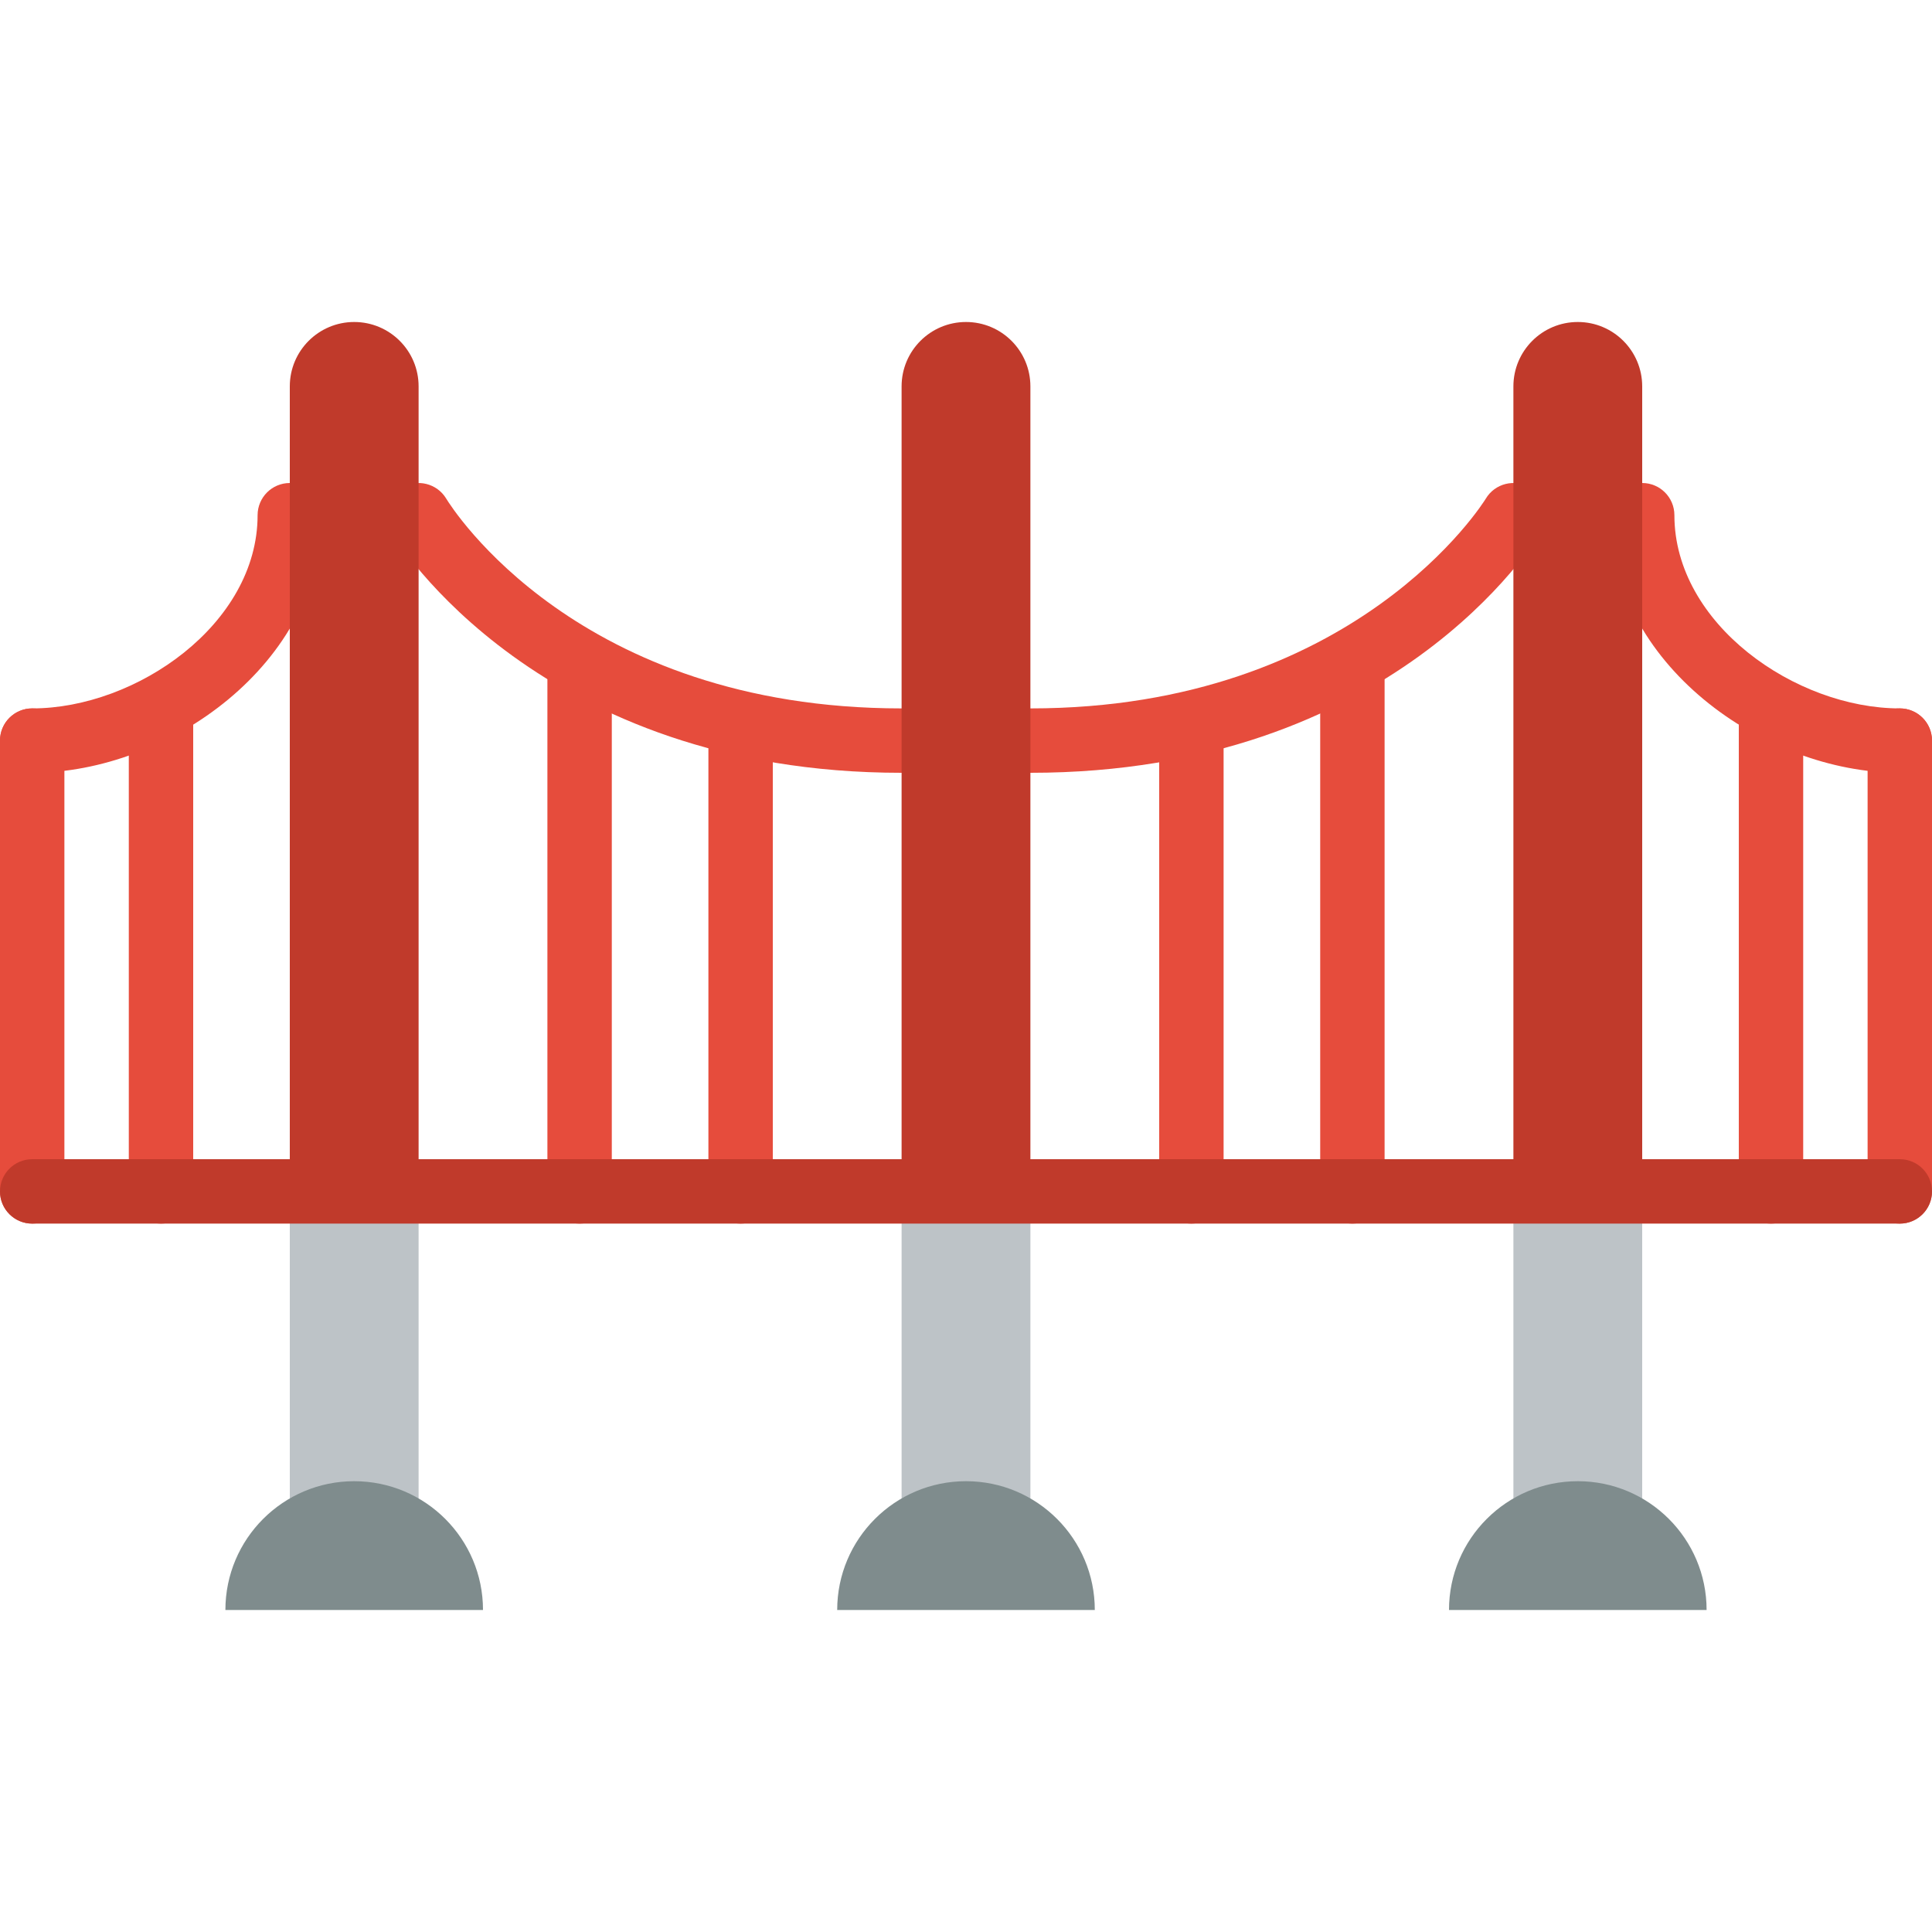
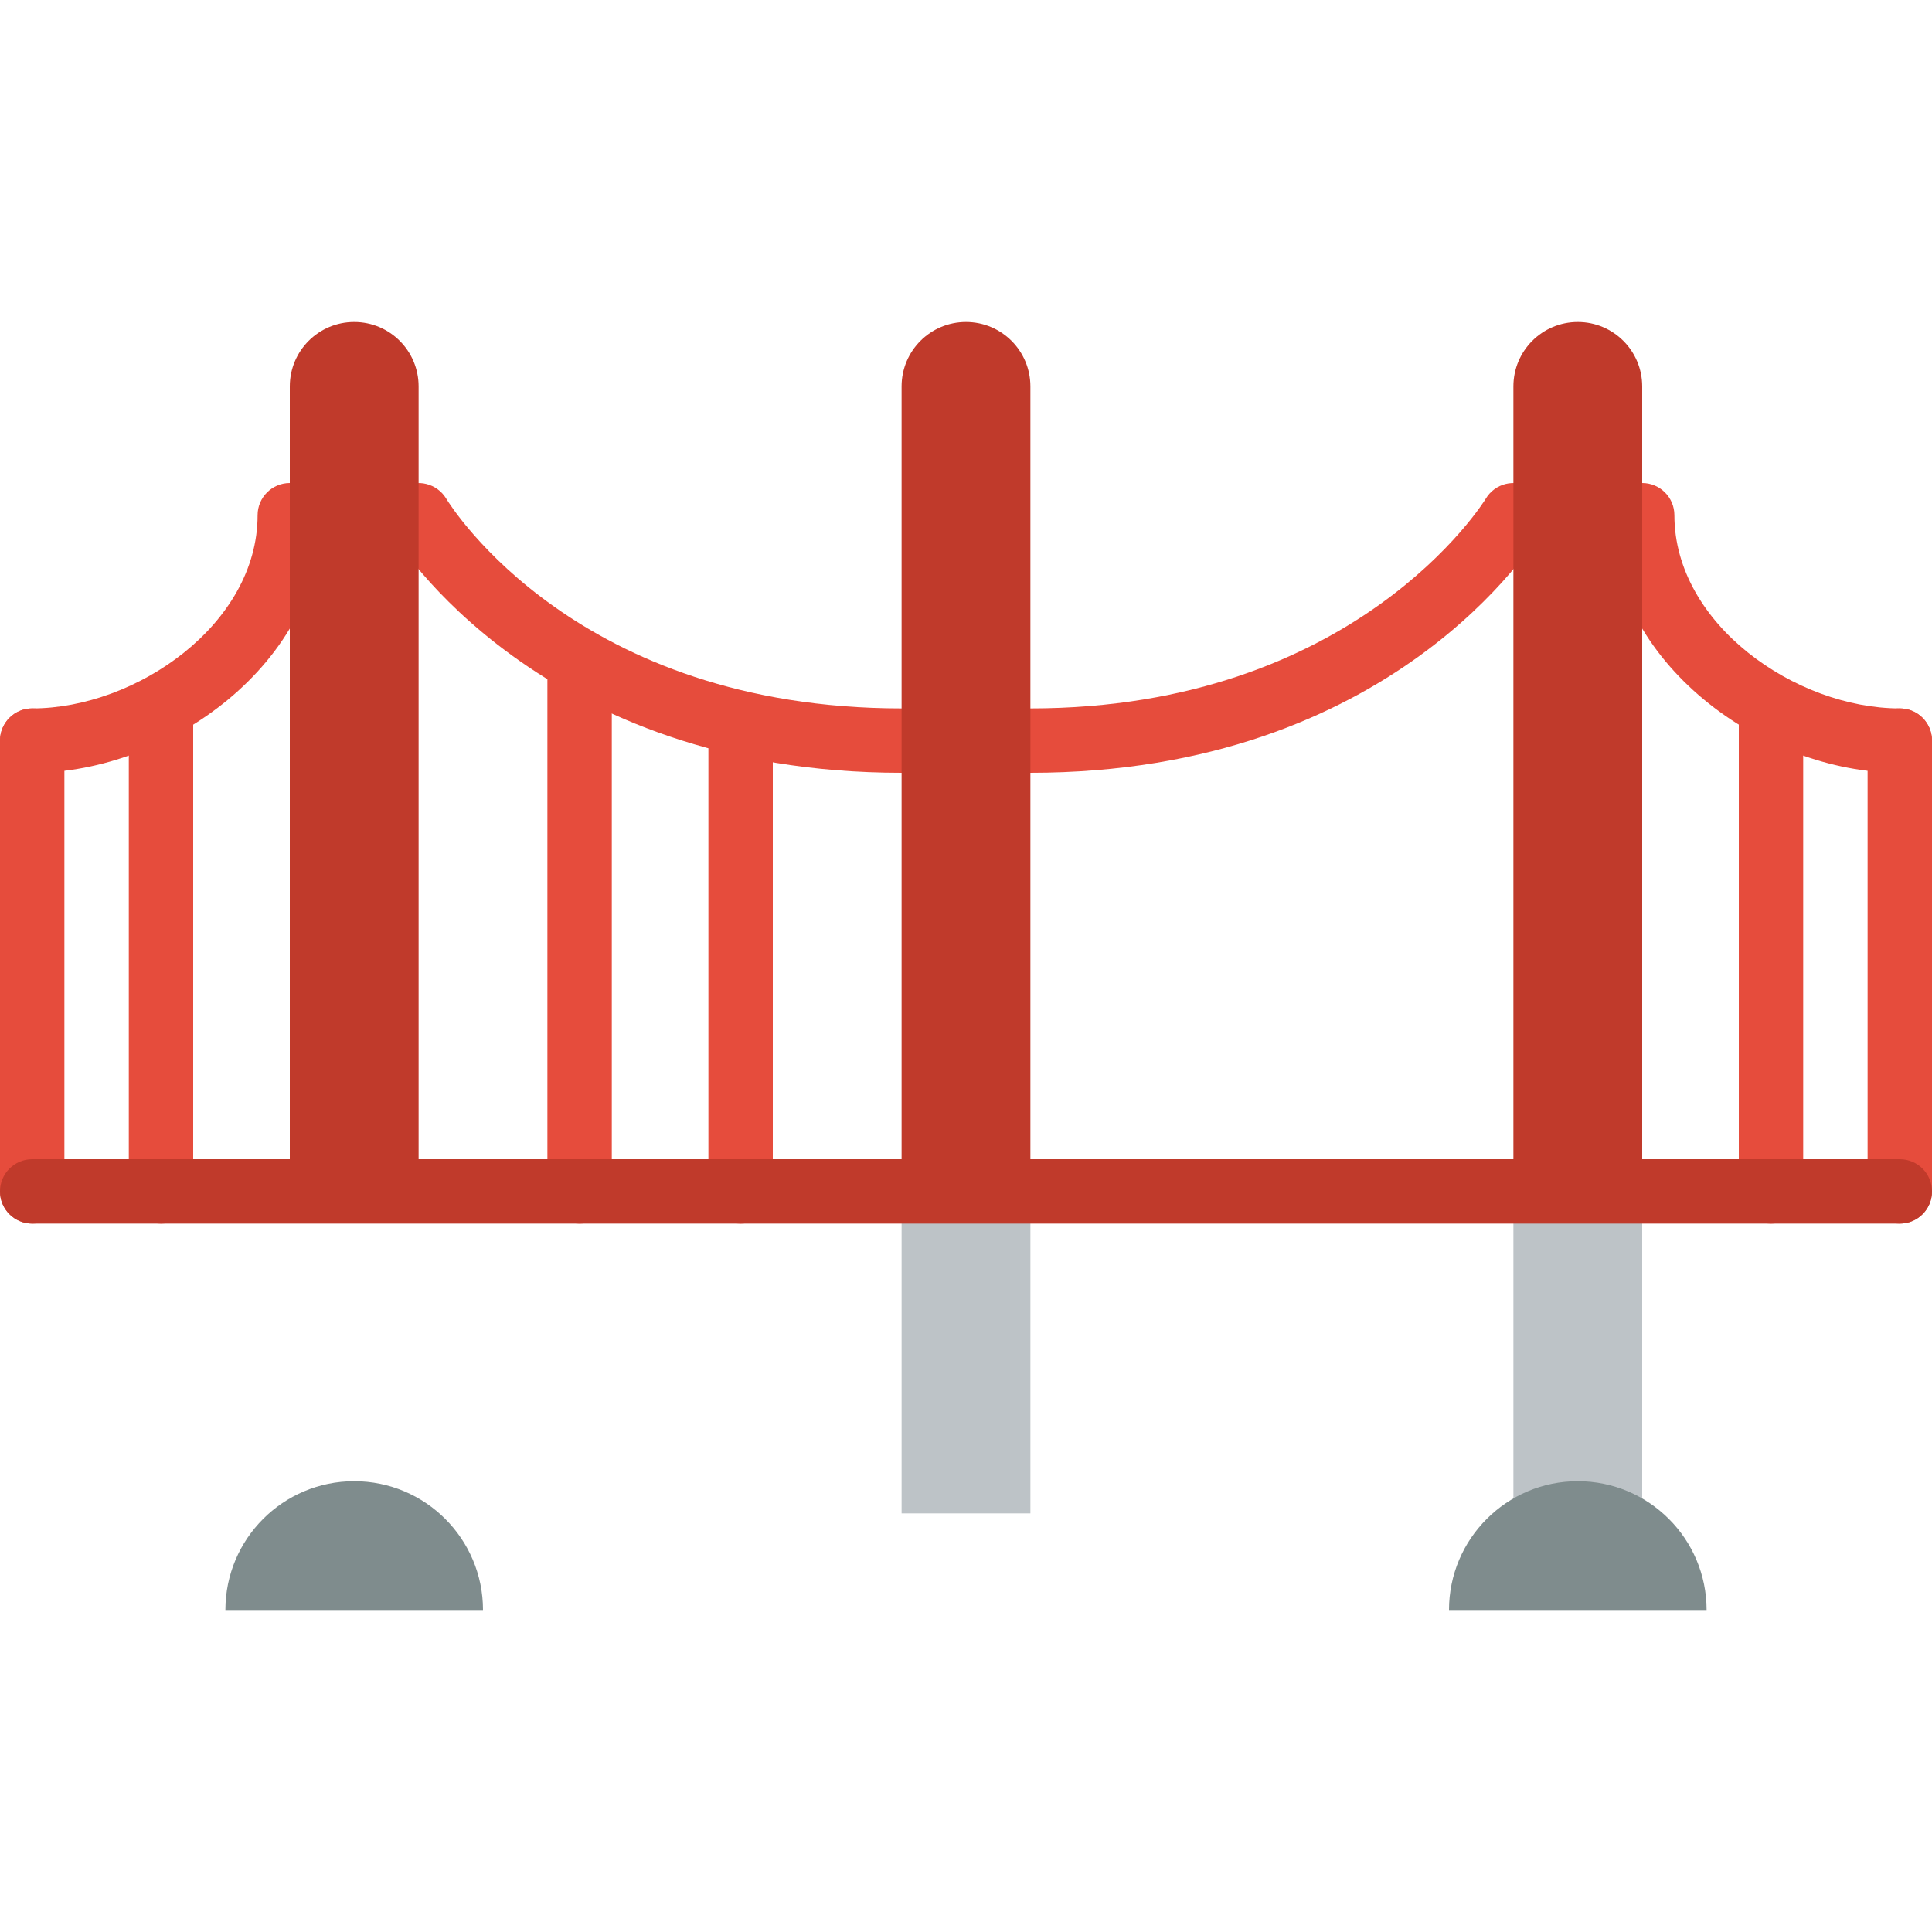
<svg xmlns="http://www.w3.org/2000/svg" height="800px" width="800px" version="1.1" id="Layer_1" viewBox="0 0 512 512" xml:space="preserve">
  <g transform="translate(0 -1)">
-     <polygon style="fill:#BDC3C7;" points="76.8,402.064 110.933,402.064 110.933,316.731 76.8,316.731  " />
    <path style="fill:#7F8C8D;" d="M128,427.667H59.733c0-18.85,15.283-34.133,34.133-34.133S128,408.817,128,427.667" />
    <polygon style="fill:#BDC3C7;" points="238.933,402.064 273.067,402.064 273.067,316.731 238.933,316.731  " />
-     <path style="fill:#7F8C8D;" d="M290.133,427.667h-68.267c0-18.85,15.283-34.133,34.133-34.133   C274.85,393.533,290.133,408.817,290.133,427.667" />
    <g>
      <path style="fill:#E64C3C;" d="M238.933,205.8c-96,0-133.76-61.278-135.322-63.889c-2.423-4.036-1.101-9.284,2.944-11.699    c4.028-2.415,9.267-1.101,11.691,2.918c1.434,2.364,34.842,55.603,120.687,55.603c4.71,0,8.533,3.823,8.533,8.533    S243.644,205.8,238.933,205.8" />
      <path style="fill:#E64C3C;" d="M8.533,205.8c-4.71,0-8.533-3.823-8.533-8.533s3.823-8.533,8.533-8.533    c27.622,0,59.733-22.366,59.733-51.2c0-4.71,3.823-8.533,8.533-8.533s8.533,3.823,8.533,8.533    C85.333,176.607,44.791,205.8,8.533,205.8" />
      <path style="fill:#E64C3C;" d="M8.533,325.267c-4.71,0-8.533-3.823-8.533-8.533V197.267c0-4.71,3.823-8.533,8.533-8.533    s8.533,3.823,8.533,8.533v119.467C17.067,321.444,13.244,325.267,8.533,325.267" />
      <path style="fill:#E64C3C;" d="M42.667,325.267c-4.71,0-8.533-3.823-8.533-8.533v-128c0-4.71,3.823-8.533,8.533-8.533    s8.533,3.823,8.533,8.533v128C51.2,321.444,47.377,325.267,42.667,325.267" />
    </g>
    <polygon style="fill:#BDC3C7;" points="401.067,402.064 435.2,402.064 435.2,316.731 401.067,316.731  " />
    <path style="fill:#7F8C8D;" d="M384,427.667h68.267c0-18.85-15.283-34.133-34.133-34.133S384,408.817,384,427.667" />
    <g>
      <path style="fill:#E64C3C;" d="M503.467,205.8c-36.25,0-76.8-29.193-76.8-68.267c0-4.71,3.814-8.533,8.533-8.533    c4.719,0,8.533,3.823,8.533,8.533c0,28.834,32.111,51.2,59.733,51.2c4.719,0,8.533,3.823,8.533,8.533S508.186,205.8,503.467,205.8    " />
      <path style="fill:#E64C3C;" d="M469.333,325.267c-4.719,0-8.533-3.823-8.533-8.533v-128c0-4.71,3.814-8.533,8.533-8.533    c4.719,0,8.533,3.823,8.533,8.533v128C477.867,321.444,474.052,325.267,469.333,325.267" />
      <path style="fill:#E64C3C;" d="M503.467,325.267c-4.719,0-8.533-3.823-8.533-8.533V197.267c0-4.71,3.814-8.533,8.533-8.533    c4.719,0,8.533,3.823,8.533,8.533v119.467C512,321.444,508.186,325.267,503.467,325.267" />
      <path style="fill:#E64C3C;" d="M273.067,205.8c-4.71,0-8.533-3.823-8.533-8.533s3.823-8.533,8.533-8.533    c86.426,0,120.346-55.023,120.678-55.578c2.415-4.045,7.654-5.359,11.708-2.944c4.036,2.415,5.359,7.663,2.935,11.699    C406.835,144.522,369.067,205.8,273.067,205.8" />
      <path style="fill:#E64C3C;" d="M153.6,325.267c-4.71,0-8.533-3.823-8.533-8.533V180.2c0-4.71,3.823-8.533,8.533-8.533    s8.533,3.823,8.533,8.533v136.533C162.133,321.444,158.31,325.267,153.6,325.267" />
      <path style="fill:#E64C3C;" d="M196.267,325.267c-4.71,0-8.533-3.823-8.533-8.533V197.267c0-4.71,3.823-8.533,8.533-8.533    s8.533,3.823,8.533,8.533v119.467C204.8,321.444,200.977,325.267,196.267,325.267" />
-       <path style="fill:#E64C3C;" d="M358.4,325.267c-4.71,0-8.533-3.823-8.533-8.533V180.2c0-4.71,3.823-8.533,8.533-8.533    s8.533,3.823,8.533,8.533v136.533C366.933,321.444,363.11,325.267,358.4,325.267" />
-       <path style="fill:#E64C3C;" d="M315.733,325.267c-4.71,0-8.533-3.823-8.533-8.533V197.267c0-4.71,3.823-8.533,8.533-8.533    c4.71,0,8.533,3.823,8.533,8.533v119.467C324.267,321.444,320.444,325.267,315.733,325.267" />
    </g>
    <g>
      <path style="fill:#C03A2B;" d="M503.467,325.267H8.533c-4.71,0-8.533-3.823-8.533-8.533c0-4.71,3.823-8.533,8.533-8.533h494.933    c4.719,0,8.533,3.823,8.533,8.533C512,321.444,508.186,325.267,503.467,325.267" />
      <path style="fill:#C03A2B;" d="M110.933,316.733H76.8V103.4c0-9.429,7.637-17.067,17.067-17.067s17.067,7.637,17.067,17.067    V316.733z" />
      <path style="fill:#C03A2B;" d="M401.067,316.733H435.2V103.4c0-9.429-7.637-17.067-17.067-17.067    c-9.429,0-17.067,7.637-17.067,17.067V316.733z" />
      <path style="fill:#C03A2B;" d="M238.933,316.733h34.133V103.4c0-9.429-7.637-17.067-17.067-17.067    c-9.429,0-17.067,7.637-17.067,17.067V316.733z" />
    </g>
  </g>
</svg>